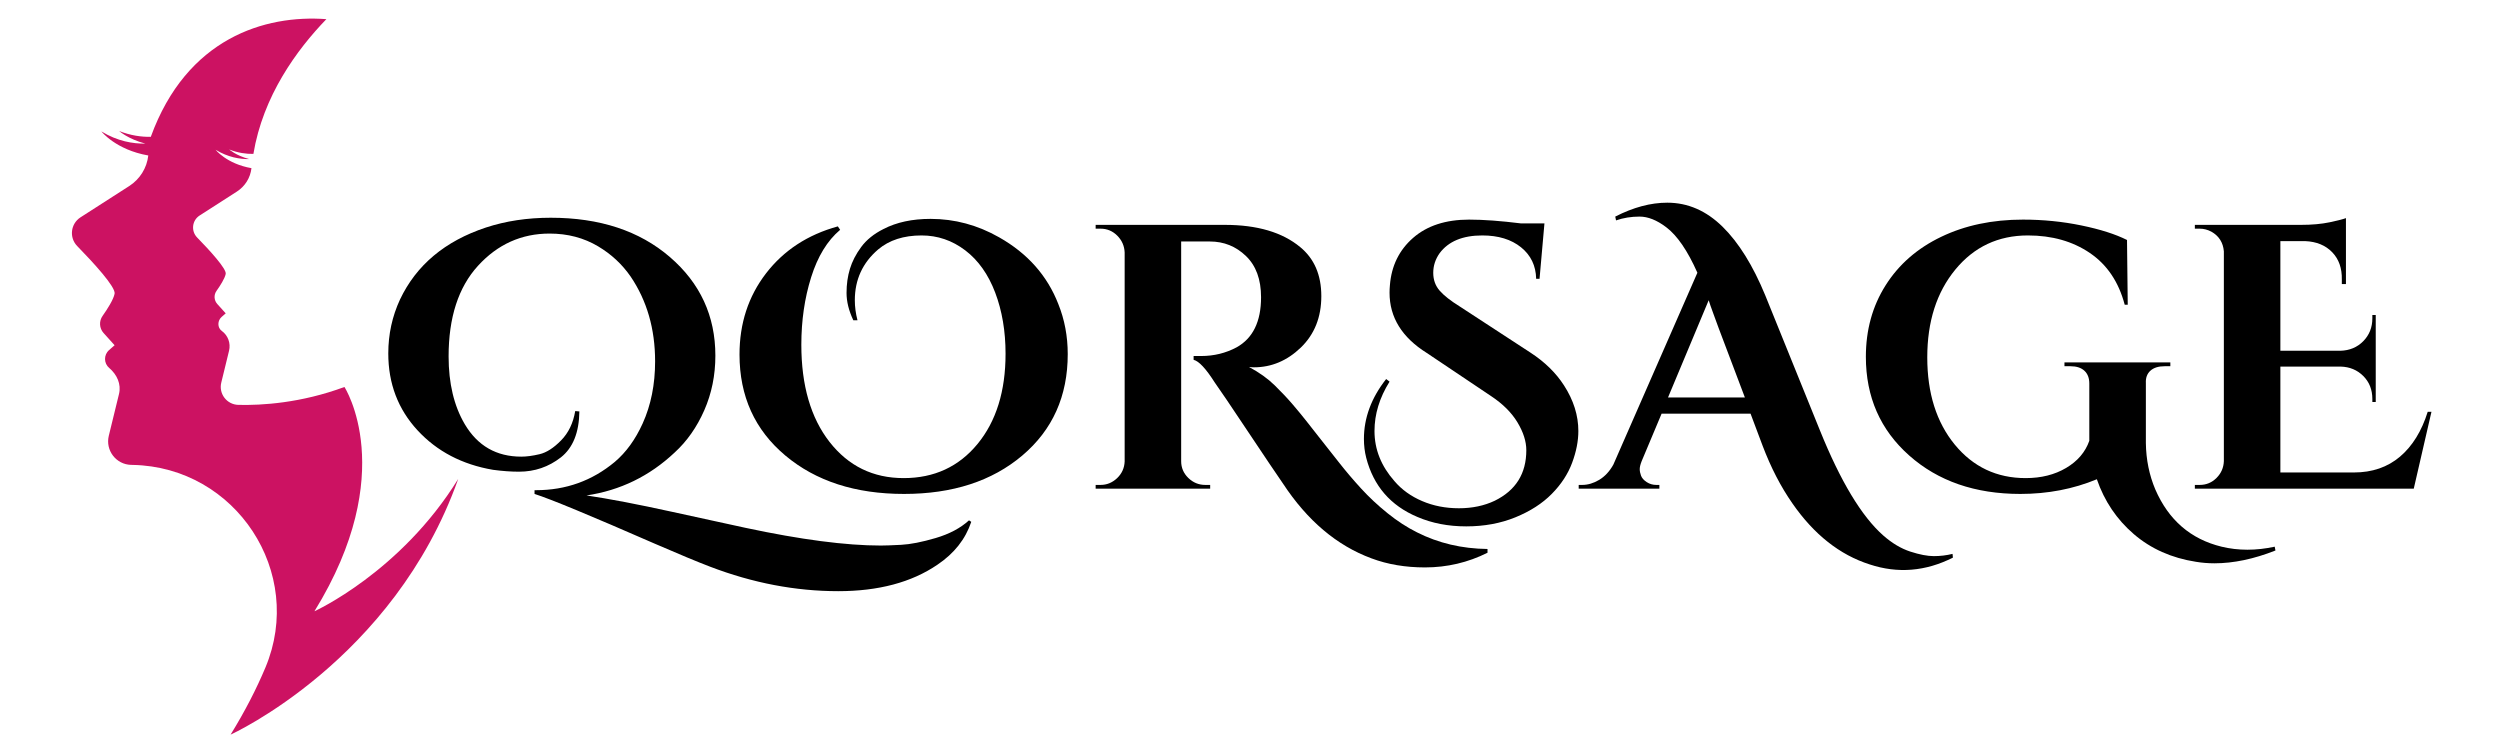
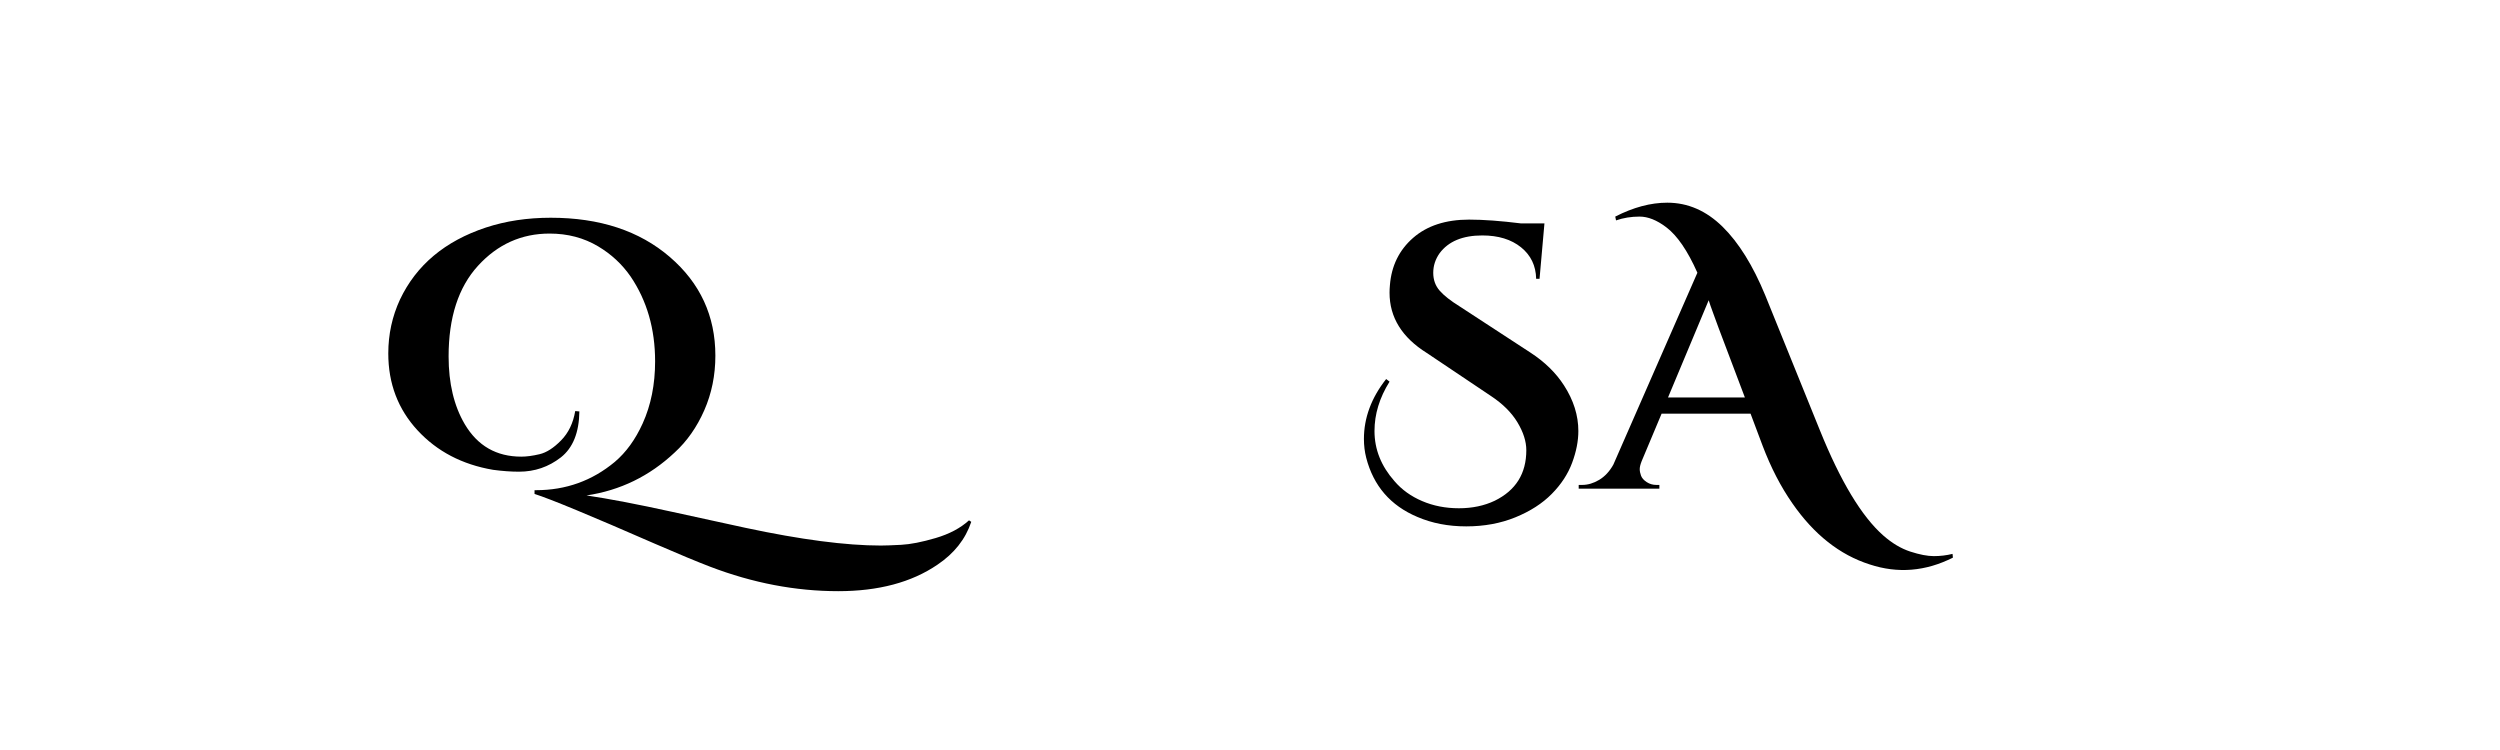
<svg xmlns="http://www.w3.org/2000/svg" version="1.0" preserveAspectRatio="xMidYMid meet" height="300" viewBox="0 0 750 225" zoomAndPan="magnify" width="1000">
  <defs>
    <g />
    <clipPath id="d01813f60b">
      <path clip-rule="nonzero" d="M 21 5 L 137.512 5 L 137.512 220.387 L 21 220.387 Z M 21 5" />
    </clipPath>
  </defs>
  <g clip-path="url(#d01813f60b)">
-     <path fill-rule="nonzero" fill-opacity="1" d="M 24.156 65.199 L 38.77 55.812 C 41.957 53.766 44.07 50.402 44.484 46.645 C 34.711 44.934 30.41 39.422 30.41 39.422 C 35.277 42.398 39.945 43.145 43.598 43.082 C 38.426 41.719 35.742 39.305 35.742 39.305 C 39.207 40.668 42.418 41.098 45.238 41.051 C 56.016 11.402 79.5 4.367 97.914 5.746 C 89.047 14.918 78.891 28.801 76.02 46.172 C 73.863 46.211 71.406 45.879 68.754 44.832 C 68.754 44.832 70.805 46.68 74.766 47.723 C 71.969 47.773 68.402 47.199 64.672 44.926 C 64.672 44.926 67.961 49.137 75.438 50.449 C 75.117 53.324 73.512 55.898 71.074 57.465 L 59.891 64.648 C 57.609 66.113 57.242 69.305 59.137 71.246 C 62.867 75.07 68.016 80.668 67.711 82.184 C 67.438 83.551 66.066 85.699 64.949 87.273 C 64.098 88.477 64.195 90.105 65.184 91.199 L 67.711 94.008 L 66.496 95.07 C 65.219 96.188 65.156 98.273 66.527 99.27 C 68.402 100.625 69.262 102.977 68.715 105.219 L 66.383 114.777 C 65.562 118.133 68.055 121.383 71.516 121.465 C 78.488 121.629 90.246 120.941 103.332 116.094 C 103.332 116.094 120.008 141.766 94.332 183.379 C 94.332 183.379 120.18 171.664 137.422 143.746 L 137.441 143.754 C 118.043 198.258 69.176 220.391 69.176 220.391 C 73.535 213.324 76.961 206.609 79.621 200.273 C 91.602 171.738 70.746 140.066 39.785 139.473 C 39.637 139.469 39.488 139.469 39.344 139.465 C 34.824 139.355 31.57 135.113 32.641 130.723 L 35.699 118.199 C 36.422 115.238 35.09 112.359 32.762 110.391 C 31.121 109.004 31.082 106.461 32.723 105.023 L 34.379 103.574 L 31.074 99.906 C 29.781 98.473 29.66 96.34 30.777 94.766 C 32.23 92.707 34.023 89.902 34.379 88.125 C 34.777 86.145 28.047 78.824 23.172 73.828 C 20.691 71.285 21.172 67.117 24.156 65.199" fill="#cc1262" />
-   </g>
+     </g>
  <g fill-opacity="1" fill="#000000">
    <g transform="translate(113.892, 146.602)">
      <g>
        <path d="M 167.312 22.828 C 159.551 28.109 149.641 30.75 137.578 30.75 C 124.766 30.75 111.953 28.301 99.141 23.406 C 95.367 21.969 89.832 19.664 82.531 16.5 C 63.227 8.062 51.207 3.086 46.469 1.578 L 46.469 0.453 L 46.688 0.453 C 46.758 0.453 46.836 0.453 46.922 0.453 C 55.879 0.453 63.754 -2.375 70.547 -8.031 C 73.93 -10.895 76.719 -14.738 78.906 -19.562 C 81.395 -25.062 82.641 -31.273 82.641 -38.203 C 82.641 -47.93 80.191 -56.41 75.297 -63.641 C 72.734 -67.336 69.488 -70.352 65.562 -72.688 C 61.27 -75.25 56.41 -76.531 50.984 -76.531 C 42.547 -76.531 35.383 -73.305 29.5 -66.859 C 23.625 -60.422 20.688 -51.359 20.688 -39.672 C 20.688 -31.609 22.305 -24.828 25.547 -19.328 C 29.391 -12.848 35.039 -9.609 42.5 -9.609 C 44.082 -9.609 45.91 -9.852 47.984 -10.344 C 50.055 -10.832 52.203 -12.207 54.422 -14.469 C 56.648 -16.727 58.066 -19.664 58.672 -23.281 L 59.922 -23.172 C 59.836 -16.836 57.988 -12.242 54.375 -9.391 C 50.688 -6.523 46.504 -5.094 41.828 -5.094 C 39.41 -5.094 36.812 -5.281 34.031 -5.656 C 24.758 -7.238 17.203 -11.191 11.359 -17.516 C 5.516 -23.848 2.594 -31.535 2.594 -40.578 C 2.594 -46.305 3.766 -51.695 6.109 -56.75 C 11.004 -67.07 19.594 -74.27 31.875 -78.344 C 37.832 -80.301 44.316 -81.281 51.328 -81.281 C 66.023 -81.281 77.93 -77.359 87.047 -69.516 C 96.16 -61.68 100.719 -51.812 100.719 -39.906 C 100.719 -34.031 99.609 -28.566 97.391 -23.516 C 95.172 -18.461 92.211 -14.242 88.516 -10.859 C 80.984 -3.766 72.164 0.531 62.062 2.031 C 68.695 3.008 77.27 4.648 87.781 6.953 C 98.289 9.254 105.617 10.852 109.766 11.75 C 126.348 15.289 139.879 17.062 150.359 17.062 C 151.641 17.062 153.672 16.988 156.453 16.844 C 159.242 16.695 162.691 16.02 166.797 14.812 C 170.91 13.602 174.25 11.832 176.812 9.5 L 177.484 9.953 C 175.754 15.148 172.363 19.441 167.312 22.828 Z M 167.312 22.828" />
      </g>
    </g>
  </g>
  <g fill-opacity="1" fill="#000000">
    <g transform="translate(218.463, 146.602)">
      <g>
-         <path d="M 37.531 -50.531 C 36.176 -53.395 35.5 -56.125 35.5 -58.719 C 35.5 -61.32 35.836 -63.734 36.516 -65.953 C 37.191 -68.18 38.32 -70.367 39.906 -72.516 C 41.488 -74.66 43.711 -76.453 46.578 -77.891 C 50.492 -79.922 55.203 -80.938 60.703 -80.938 C 67.941 -80.938 74.801 -79.094 81.281 -75.406 C 89.801 -70.582 95.719 -63.91 99.031 -55.391 C 100.914 -50.723 101.859 -45.711 101.859 -40.359 C 101.859 -27.773 97.316 -17.641 88.234 -9.953 C 79.148 -2.266 67.316 1.578 52.734 1.578 C 38.148 1.578 26.281 -2.266 17.125 -9.953 C 7.969 -17.641 3.391 -27.738 3.391 -40.25 C 3.391 -49.594 6.047 -57.711 11.359 -64.609 C 16.672 -71.504 23.848 -76.195 32.891 -78.688 L 33.578 -77.656 C 29.734 -74.414 26.832 -69.664 24.875 -63.406 C 22.914 -57.156 21.938 -50.414 21.938 -43.188 C 21.938 -30.977 24.758 -21.254 30.406 -14.016 C 36.062 -6.785 43.469 -3.172 52.625 -3.172 C 61.781 -3.172 69.164 -6.578 74.781 -13.391 C 80.395 -20.211 83.203 -29.238 83.203 -40.469 C 83.203 -47.25 82.164 -53.367 80.094 -58.828 C 78.02 -64.297 75.023 -68.52 71.109 -71.5 C 67.191 -74.477 62.82 -75.969 58 -75.969 C 52.645 -75.969 48.312 -74.57 45 -71.781 C 40.32 -67.789 37.984 -62.707 37.984 -56.531 C 37.984 -54.562 38.25 -52.562 38.781 -50.531 Z M 37.531 -50.531" />
-       </g>
+         </g>
    </g>
  </g>
  <g fill-opacity="1" fill="#000000">
    <g transform="translate(323.599, 146.602)">
      <g>
-         <path d="M 122.656 19.219 C 116.781 22.156 110.523 23.625 103.891 23.625 C 98.016 23.625 92.664 22.719 87.844 20.906 C 77.438 17.062 68.578 9.566 61.266 -1.578 C 59.379 -4.297 55.875 -9.5 50.75 -17.188 C 45.633 -24.875 42.32 -29.77 40.812 -31.875 C 38.176 -36.02 36.066 -38.281 34.484 -38.656 L 34.484 -39.797 C 34.555 -39.797 34.648 -39.797 34.766 -39.797 C 34.879 -39.797 35.008 -39.797 35.156 -39.797 C 35.312 -39.797 35.461 -39.797 35.609 -39.797 C 35.754 -39.797 35.941 -39.797 36.172 -39.797 C 36.398 -39.797 36.586 -39.797 36.734 -39.797 C 40.578 -39.797 44.117 -40.66 47.359 -42.391 C 52.266 -45.109 54.719 -50.117 54.719 -57.422 C 54.719 -62.773 53.207 -66.898 50.188 -69.797 C 47.176 -72.703 43.562 -74.156 39.344 -74.156 L 30.75 -74.156 L 30.75 -8.25 C 30.75 -6.289 31.461 -4.613 32.891 -3.219 C 34.328 -1.82 36.023 -1.125 37.984 -1.125 L 39.453 -1.125 L 39.453 0 L 5.094 0 L 5.094 -1.125 L 6.562 -1.125 C 8.445 -1.125 10.102 -1.801 11.531 -3.156 C 12.957 -4.52 13.711 -6.18 13.797 -8.141 L 13.797 -70.875 C 13.711 -72.832 12.973 -74.508 11.578 -75.906 C 10.191 -77.301 8.52 -78 6.562 -78 L 5.094 -78 L 5.094 -79.141 L 43.859 -79.141 C 53.578 -79.141 61.113 -76.914 66.469 -72.469 C 70.688 -69 72.797 -64.098 72.797 -57.766 C 72.797 -51.43 70.742 -46.285 66.641 -42.328 C 62.535 -38.379 57.844 -36.406 52.562 -36.406 C 52.113 -36.406 51.625 -36.441 51.094 -36.516 C 54.188 -34.859 56.77 -33.008 58.844 -30.969 C 60.914 -28.938 62.723 -27.016 64.266 -25.203 C 65.805 -23.398 67.125 -21.801 68.219 -20.406 C 69.312 -19.008 70.766 -17.16 72.578 -14.859 C 74.391 -12.566 76.273 -10.176 78.234 -7.688 C 80.191 -5.195 82.359 -2.648 84.734 -0.047 C 87.109 2.547 89.742 5.008 92.641 7.344 C 95.547 9.688 98.504 11.609 101.516 13.109 C 107.922 16.348 114.969 18.008 122.656 18.094 Z M 122.656 19.219" />
-       </g>
+         </g>
    </g>
  </g>
  <g fill-opacity="1" fill="#000000">
    <g transform="translate(406.239, 146.602)">
      <g>
        <path d="M 10.625 -32.109 C 7.613 -27.285 6.109 -22.348 6.109 -17.297 C 6.109 -11.797 8.102 -6.785 12.094 -2.266 C 14.281 0.297 17.051 2.289 20.406 3.719 C 23.758 5.156 27.43 5.875 31.422 5.875 C 35.422 5.875 39.004 5.125 42.172 3.625 C 48.492 0.531 51.656 -4.52 51.656 -11.531 C 51.656 -14.164 50.77 -16.953 49 -19.891 C 47.227 -22.836 44.57 -25.477 41.031 -27.812 L 21.812 -40.703 C 14.352 -45.367 10.625 -51.395 10.625 -58.781 C 10.625 -59.539 10.66 -60.297 10.734 -61.047 C 11.191 -66.848 13.508 -71.578 17.688 -75.234 C 21.875 -78.891 27.473 -80.719 34.484 -80.719 C 38.773 -80.719 43.973 -80.336 50.078 -79.578 L 57.094 -79.578 L 55.625 -62.969 L 54.609 -62.969 C 54.523 -66.883 53.016 -70.031 50.078 -72.406 C 47.141 -74.781 43.258 -75.969 38.438 -75.969 C 32.562 -75.969 28.301 -74.195 25.656 -70.656 C 24.375 -68.844 23.734 -66.879 23.734 -64.766 C 23.734 -62.66 24.375 -60.875 25.656 -59.406 C 26.938 -57.938 28.973 -56.336 31.766 -54.609 L 52.906 -40.812 C 57.195 -38.02 60.551 -34.738 62.969 -30.969 C 65.832 -26.531 67.266 -21.973 67.266 -17.297 C 67.266 -14.285 66.641 -11.102 65.391 -7.75 C 64.148 -4.395 62.113 -1.285 59.281 1.578 C 56.457 4.441 52.82 6.781 48.375 8.594 C 43.938 10.406 39.02 11.312 33.625 11.312 C 28.238 11.312 23.359 10.367 18.984 8.484 C 10.922 5.086 5.801 -0.828 3.625 -9.266 C 3.164 -11.078 2.938 -12.961 2.938 -14.922 C 2.938 -21.254 5.16 -27.242 9.609 -32.891 Z M 10.625 -32.109" />
      </g>
    </g>
  </g>
  <g fill-opacity="1" fill="#000000">
    <g transform="translate(476.669, 146.602)">
      <g>
        <path d="M 109.203 20.688 C 100.984 24.832 92.656 25.508 84.219 22.719 C 75.25 19.852 67.523 13.75 61.047 4.406 C 57.578 -0.562 54.598 -6.328 52.109 -12.891 L 48.5 -22.5 L 21.812 -22.5 L 15.828 -8.25 C 15.441 -7.27 15.25 -6.477 15.25 -5.875 C 15.25 -5.27 15.379 -4.609 15.641 -3.891 C 15.91 -3.18 16.477 -2.539 17.344 -1.969 C 18.219 -1.406 19.18 -1.125 20.234 -1.125 L 21.141 -1.125 L 21.141 0 L -3.062 0 L -3.062 -1.125 L -2.031 -1.125 C -0.301 -1.125 1.41 -1.633 3.109 -2.656 C 4.805 -3.676 6.219 -5.203 7.344 -7.234 L 32.547 -64.781 C 29.609 -71.406 26.484 -75.961 23.172 -78.453 C 20.379 -80.566 17.723 -81.625 15.203 -81.625 C 12.68 -81.625 10.328 -81.242 8.141 -80.484 L 7.906 -81.625 C 13.332 -84.406 18.535 -85.797 23.516 -85.797 C 29.691 -85.797 35.227 -83.383 40.125 -78.562 C 44.945 -73.82 49.207 -66.969 52.906 -58 L 69.297 -17.516 C 75.473 -2.223 81.801 8.285 88.281 14.016 C 90.926 16.348 93.641 17.969 96.422 18.875 C 99.211 19.781 101.566 20.234 103.484 20.234 C 105.41 20.234 107.281 20.008 109.094 19.562 Z M 23.734 -27.359 L 46.797 -27.359 L 38.891 -48.266 C 38.504 -49.328 37.973 -50.781 37.297 -52.625 C 36.617 -54.469 36.164 -55.77 35.938 -56.531 Z M 23.734 -27.359" />
      </g>
    </g>
  </g>
  <g fill-opacity="1" fill="#000000">
    <g transform="translate(556.369, 146.602)">
      <g>
-         <path d="M 107.953 22.391 C 106.078 22.391 104.234 22.238 102.422 21.938 C 95.109 20.801 88.891 18.031 83.766 13.625 C 78.641 9.219 74.945 3.734 72.688 -2.828 C 65.602 0.109 57.953 1.578 49.734 1.578 C 36.172 1.578 25.055 -2.266 16.391 -9.953 C 7.723 -17.641 3.391 -27.508 3.391 -39.562 C 3.391 -47.625 5.367 -54.781 9.328 -61.031 C 13.285 -67.289 18.844 -72.133 26 -75.562 C 33.156 -79 41.332 -80.719 50.531 -80.719 C 56.562 -80.719 62.398 -80.133 68.047 -78.969 C 73.703 -77.801 78.266 -76.348 81.734 -74.609 L 81.953 -55.172 L 81.047 -55.172 C 79.242 -62.023 75.758 -67.203 70.594 -70.703 C 65.438 -74.211 59.238 -75.969 52 -75.969 C 43.102 -75.969 35.848 -72.555 30.234 -65.734 C 24.617 -58.91 21.812 -50.129 21.812 -39.391 C 21.812 -28.648 24.562 -19.926 30.062 -13.219 C 35.57 -6.52 42.66 -3.172 51.328 -3.172 C 55.992 -3.172 60.039 -4.188 63.469 -6.219 C 66.906 -8.25 69.223 -10.961 70.422 -14.359 L 70.422 -31.547 C 70.422 -33.203 69.93 -34.477 68.953 -35.375 C 67.973 -36.281 66.582 -36.734 64.781 -36.734 L 62.969 -36.734 L 62.969 -37.875 L 94.734 -37.875 L 94.734 -36.734 L 93.031 -36.734 C 91.156 -36.734 89.723 -36.281 88.734 -35.375 C 87.754 -34.477 87.305 -33.238 87.391 -31.656 L 87.391 -13.672 C 87.461 -8.703 88.406 -4.07 90.219 0.219 C 94.207 9.414 100.836 15.145 110.109 17.406 C 112.598 18.008 115.176 18.312 117.844 18.312 C 120.52 18.312 123.254 18.008 126.047 17.406 L 126.266 18.547 C 119.785 21.109 113.68 22.391 107.953 22.391 Z M 107.953 22.391" />
-       </g>
+         </g>
    </g>
  </g>
  <g fill-opacity="1" fill="#000000">
    <g transform="translate(653.705, 146.602)">
      <g>
-         <path d="M 6.219 -1.125 C 8.176 -1.125 9.852 -1.82 11.25 -3.219 C 12.645 -4.613 13.379 -6.289 13.453 -8.25 L 13.453 -71.219 C 13.223 -73.852 11.977 -75.812 9.719 -77.094 C 8.594 -77.695 7.426 -78 6.219 -78 L 4.75 -78 L 4.75 -79.141 L 36.516 -79.141 C 39.828 -79.141 42.727 -79.398 45.219 -79.922 C 47.707 -80.453 49.328 -80.867 50.078 -81.172 L 50.078 -61.391 L 48.844 -61.391 L 48.844 -62.734 C 48.914 -66.129 47.953 -68.863 45.953 -70.938 C 43.953 -73.008 41.258 -74.117 37.875 -74.266 L 30.406 -74.266 L 30.406 -41.375 L 48.391 -41.375 C 51.172 -41.445 53.469 -42.406 55.281 -44.25 C 57.094 -46.102 58 -48.383 58 -51.094 L 58 -52.109 L 59.016 -52.109 L 59.016 -26 L 58 -26 L 58 -26.906 C 58 -29.695 57.094 -31.992 55.281 -33.797 C 53.469 -35.609 51.207 -36.551 48.5 -36.625 L 30.406 -36.625 L 30.406 -4.859 L 52.453 -4.859 C 57.953 -4.859 62.566 -6.441 66.297 -9.609 C 70.023 -12.773 72.797 -17.258 74.609 -23.062 L 75.734 -23.062 L 70.422 0 L 4.75 0 L 4.75 -1.125 Z M 6.219 -1.125" />
-       </g>
+         </g>
    </g>
  </g>
</svg>